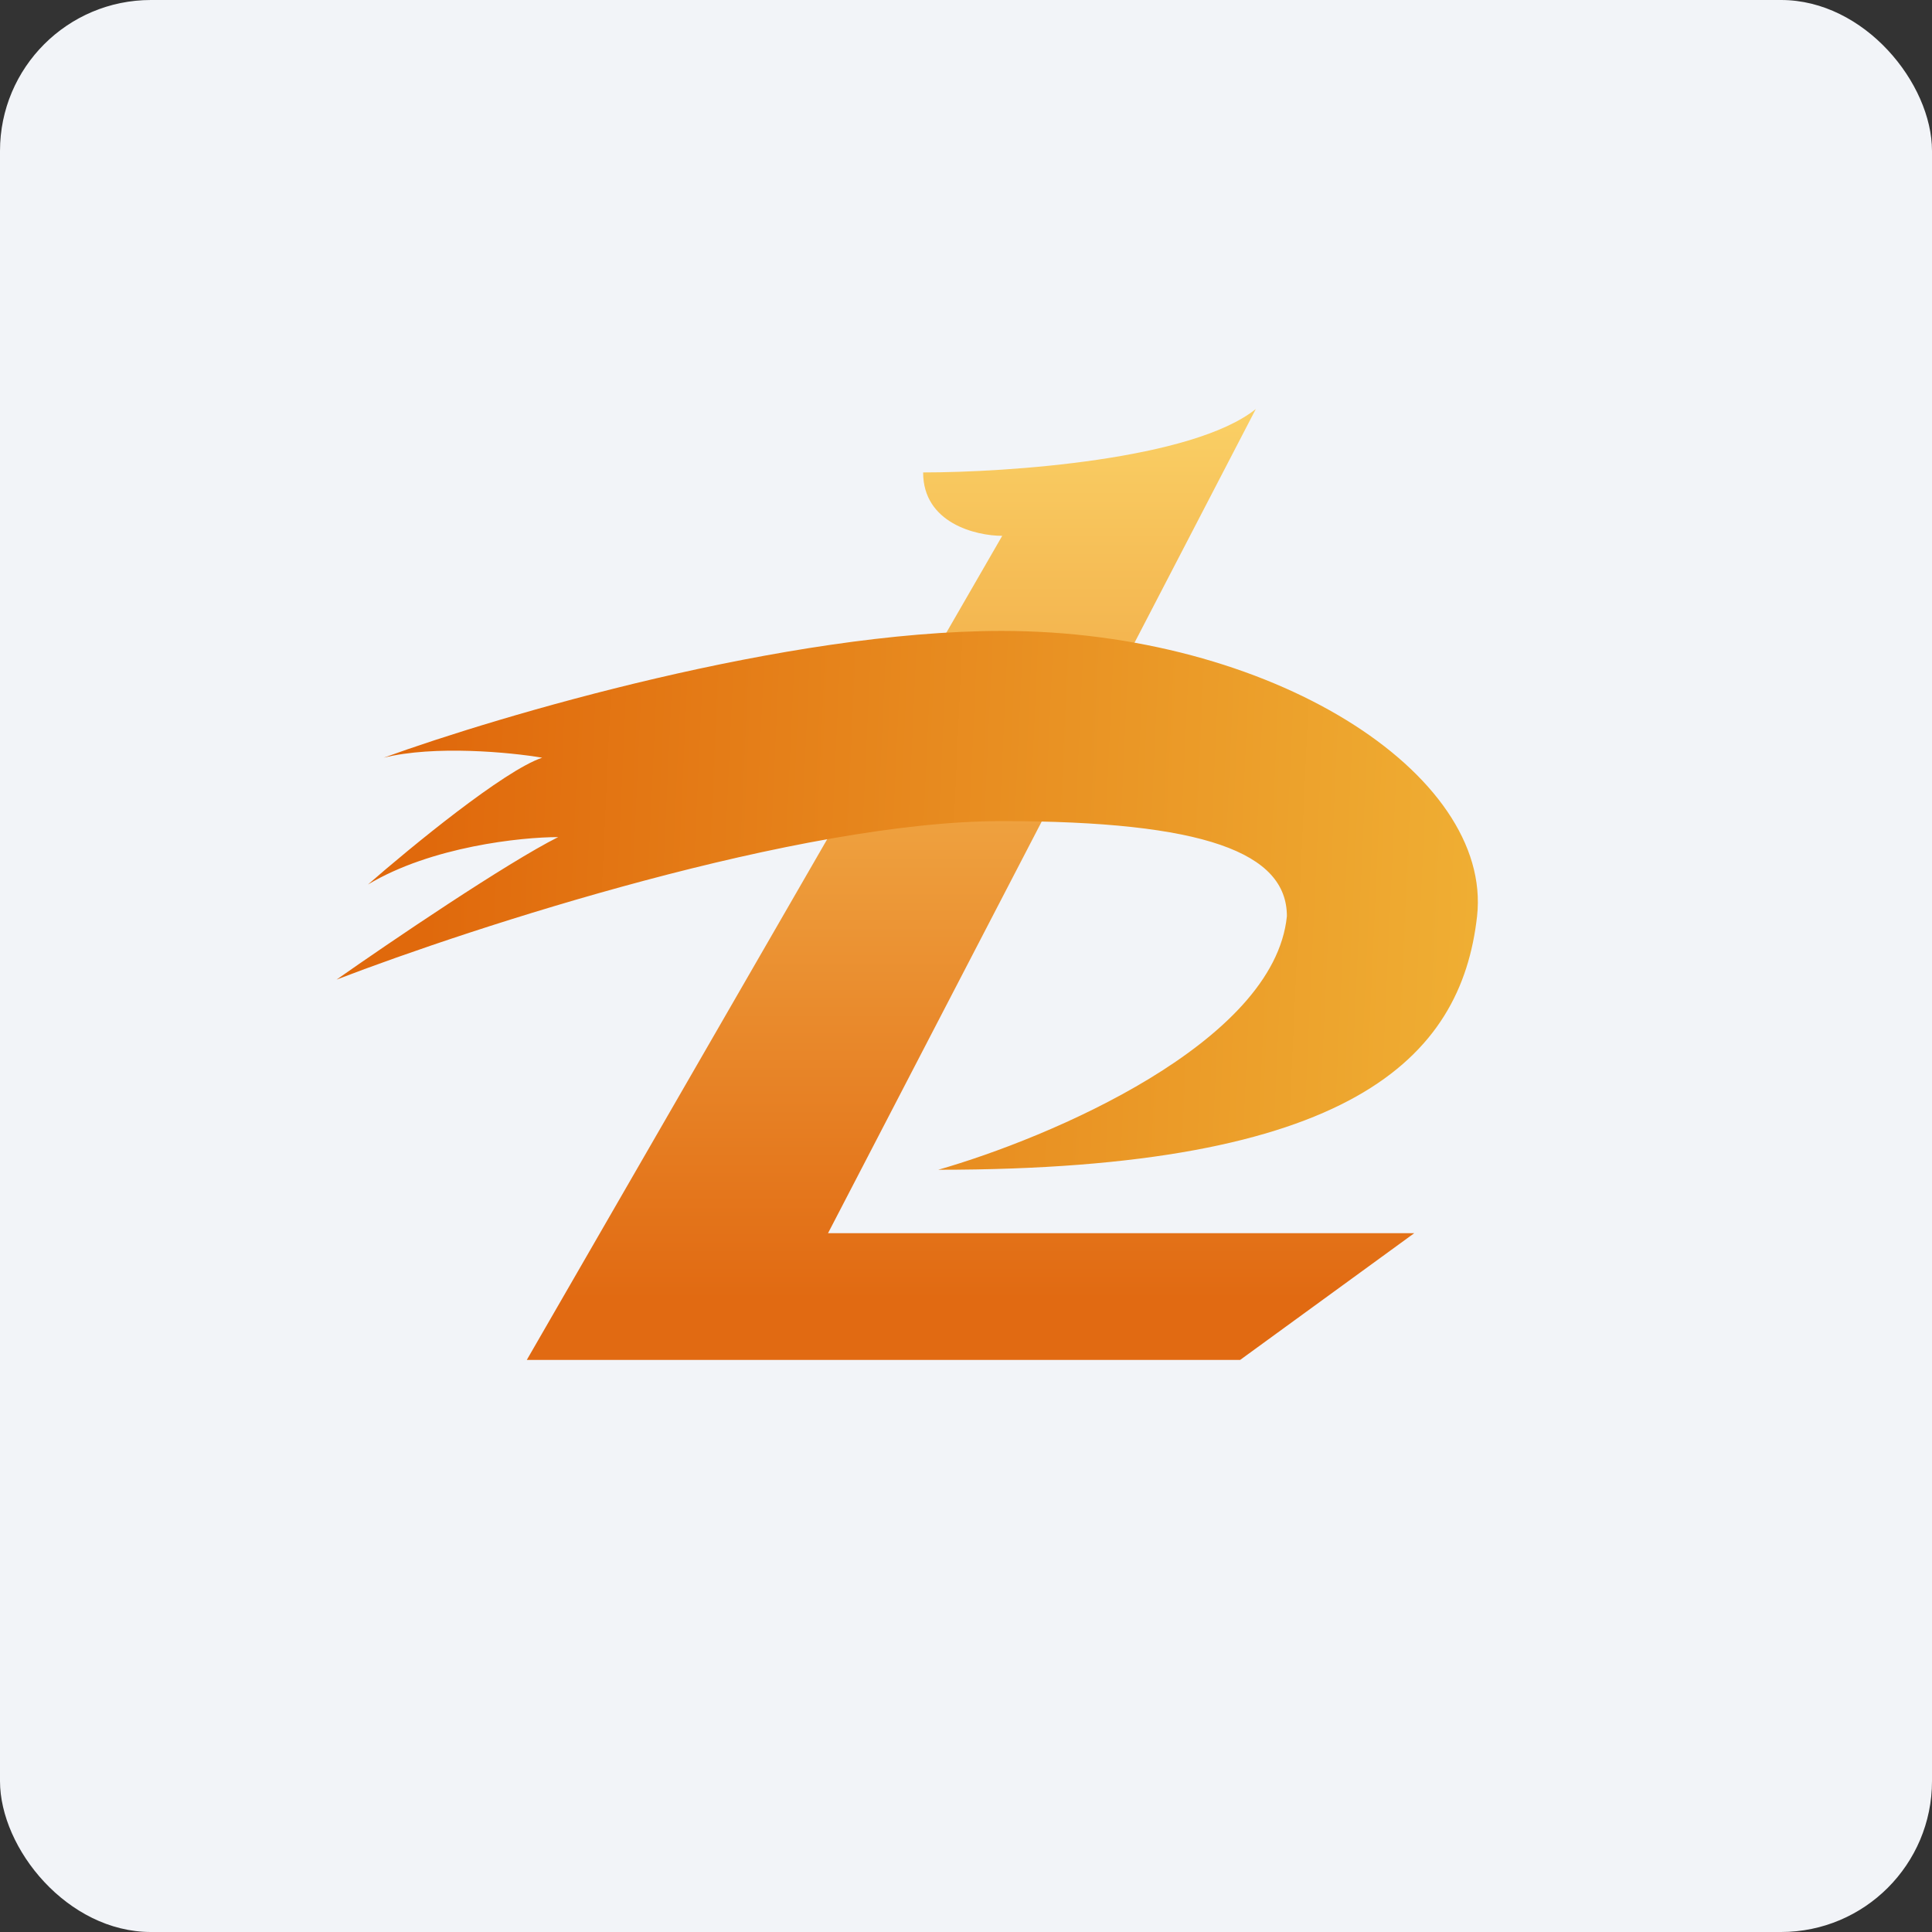
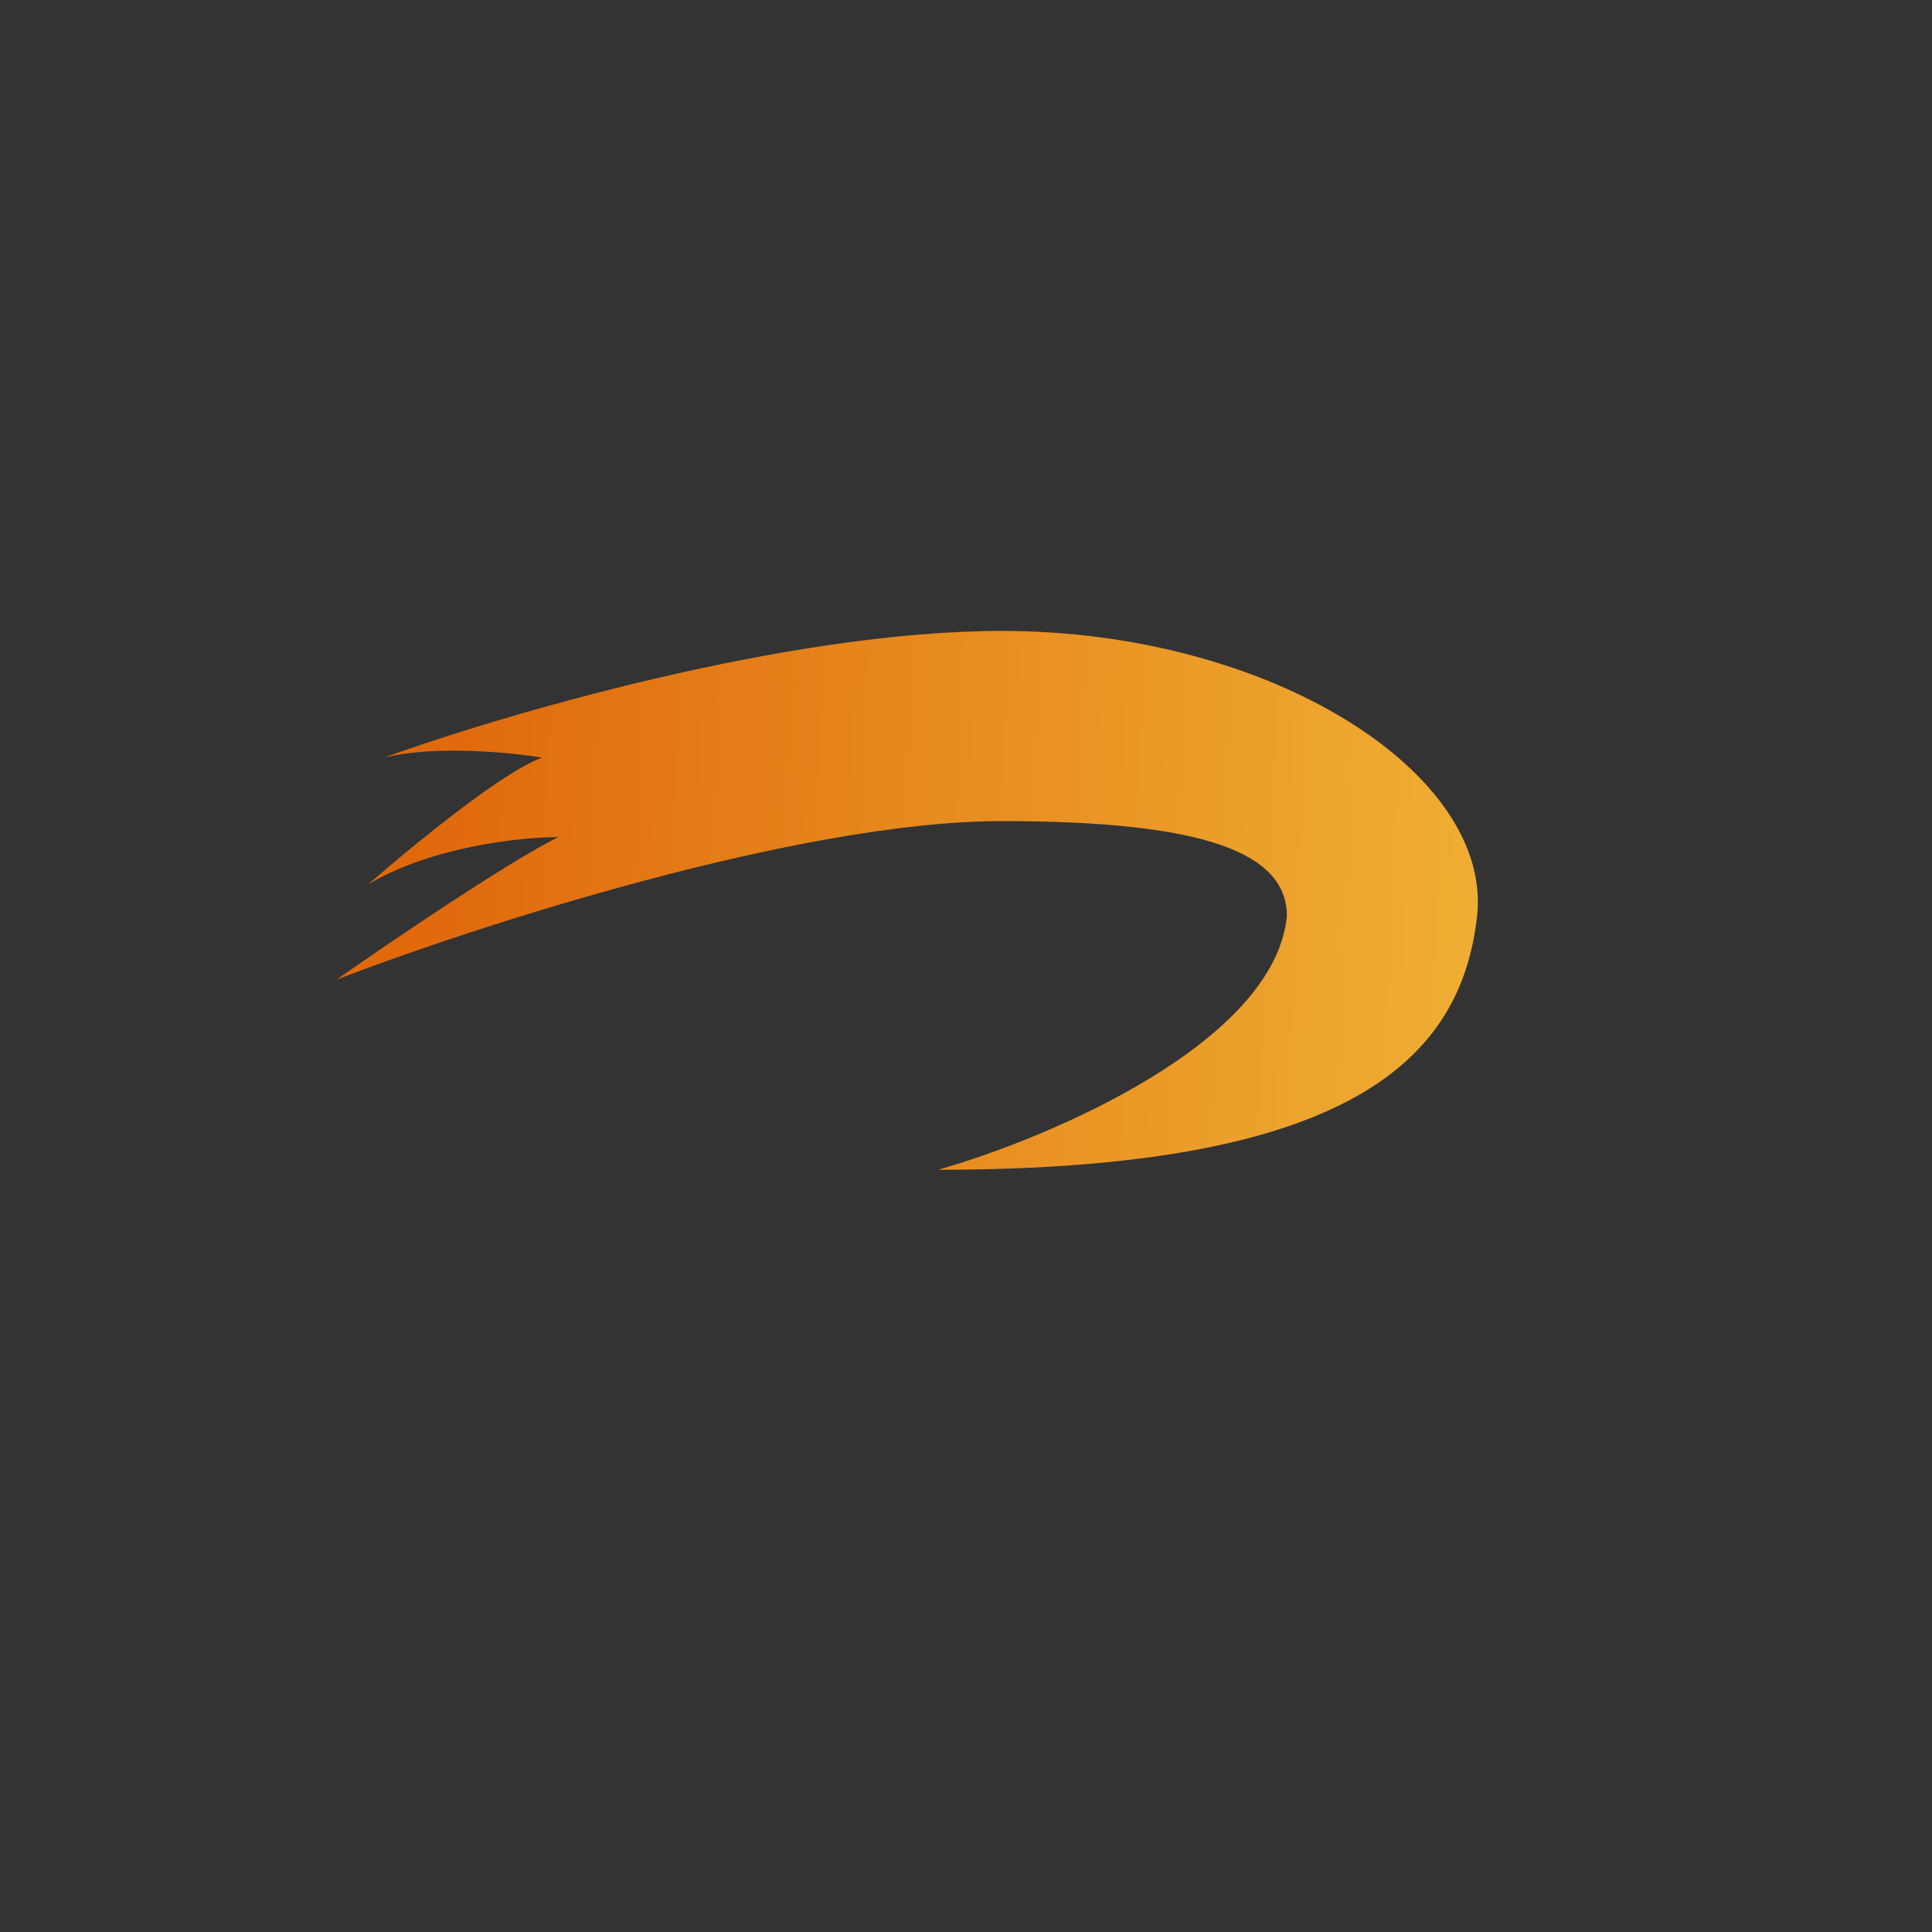
<svg xmlns="http://www.w3.org/2000/svg" width="64" height="64" viewBox="0 0 64 64">
  <rect x="0" y="0" width="64" height="64" fill="#333333" stroke="none" />
-   <rect x="0" y="0" width="64" height="64" rx="5" ry="5" fill="#f2f4f8" />
-   <path fill="#f2f4f8" d="M 2.75,2 L 61.55,2 L 61.55,60.80 L 2.75,60.80 L 2.75,2" />
-   <path d="M 41.60,13.55 C 39.50,15.23 33.38,15.65 30.58,15.65 C 30.58,17.33 32.33,17.75 33.20,17.75 L 17.45,45.05 L 41.08,45.05 L 46.85,40.85 L 27.43,40.85 L 41.60,13.55" fill="url(#fb100)" />
  <path d="M 33.19,20.90 C 26.05,20.90 16.57,23.70 12.71,25.10 C 14.39,24.68 16.91,24.92 17.96,25.10 C 16.70,25.52 13.60,28.07 12.19,29.30 C 14.29,28.04 17.27,27.73 18.49,27.73 C 16.81,28.57 12.90,31.22 11.15,32.45 C 15.70,30.70 26.47,27.20 33.19,27.20 C 39.91,27.20 42.63,28.25 42.63,30.35 C 42.21,34.55 34.75,37.70 31.08,38.75 C 44.73,38.75 48.40,35.08 48.93,30.35 C 49.45,25.62 42.10,20.90 33.18,20.90 L 33.19,20.90" fill="url(#fb101)" />
  <defs>
    <linearGradient id="fb100" x1="32.15" y1="11.55" x2="32.15" y2="43.05" gradientUnits="userSpaceOnUse">
      <stop stop-color="#fcd76b" />
      <stop offset="1" stop-color="#e16a12" />
    </linearGradient>
    <linearGradient id="fb101" x1="14.3" y1="26.25" x2="48.92" y2="27.83" gradientUnits="userSpaceOnUse">
      <stop stop-color="#e0690c" />
      <stop offset="1" stop-color="#efae33" />
    </linearGradient>
  </defs>
</svg>